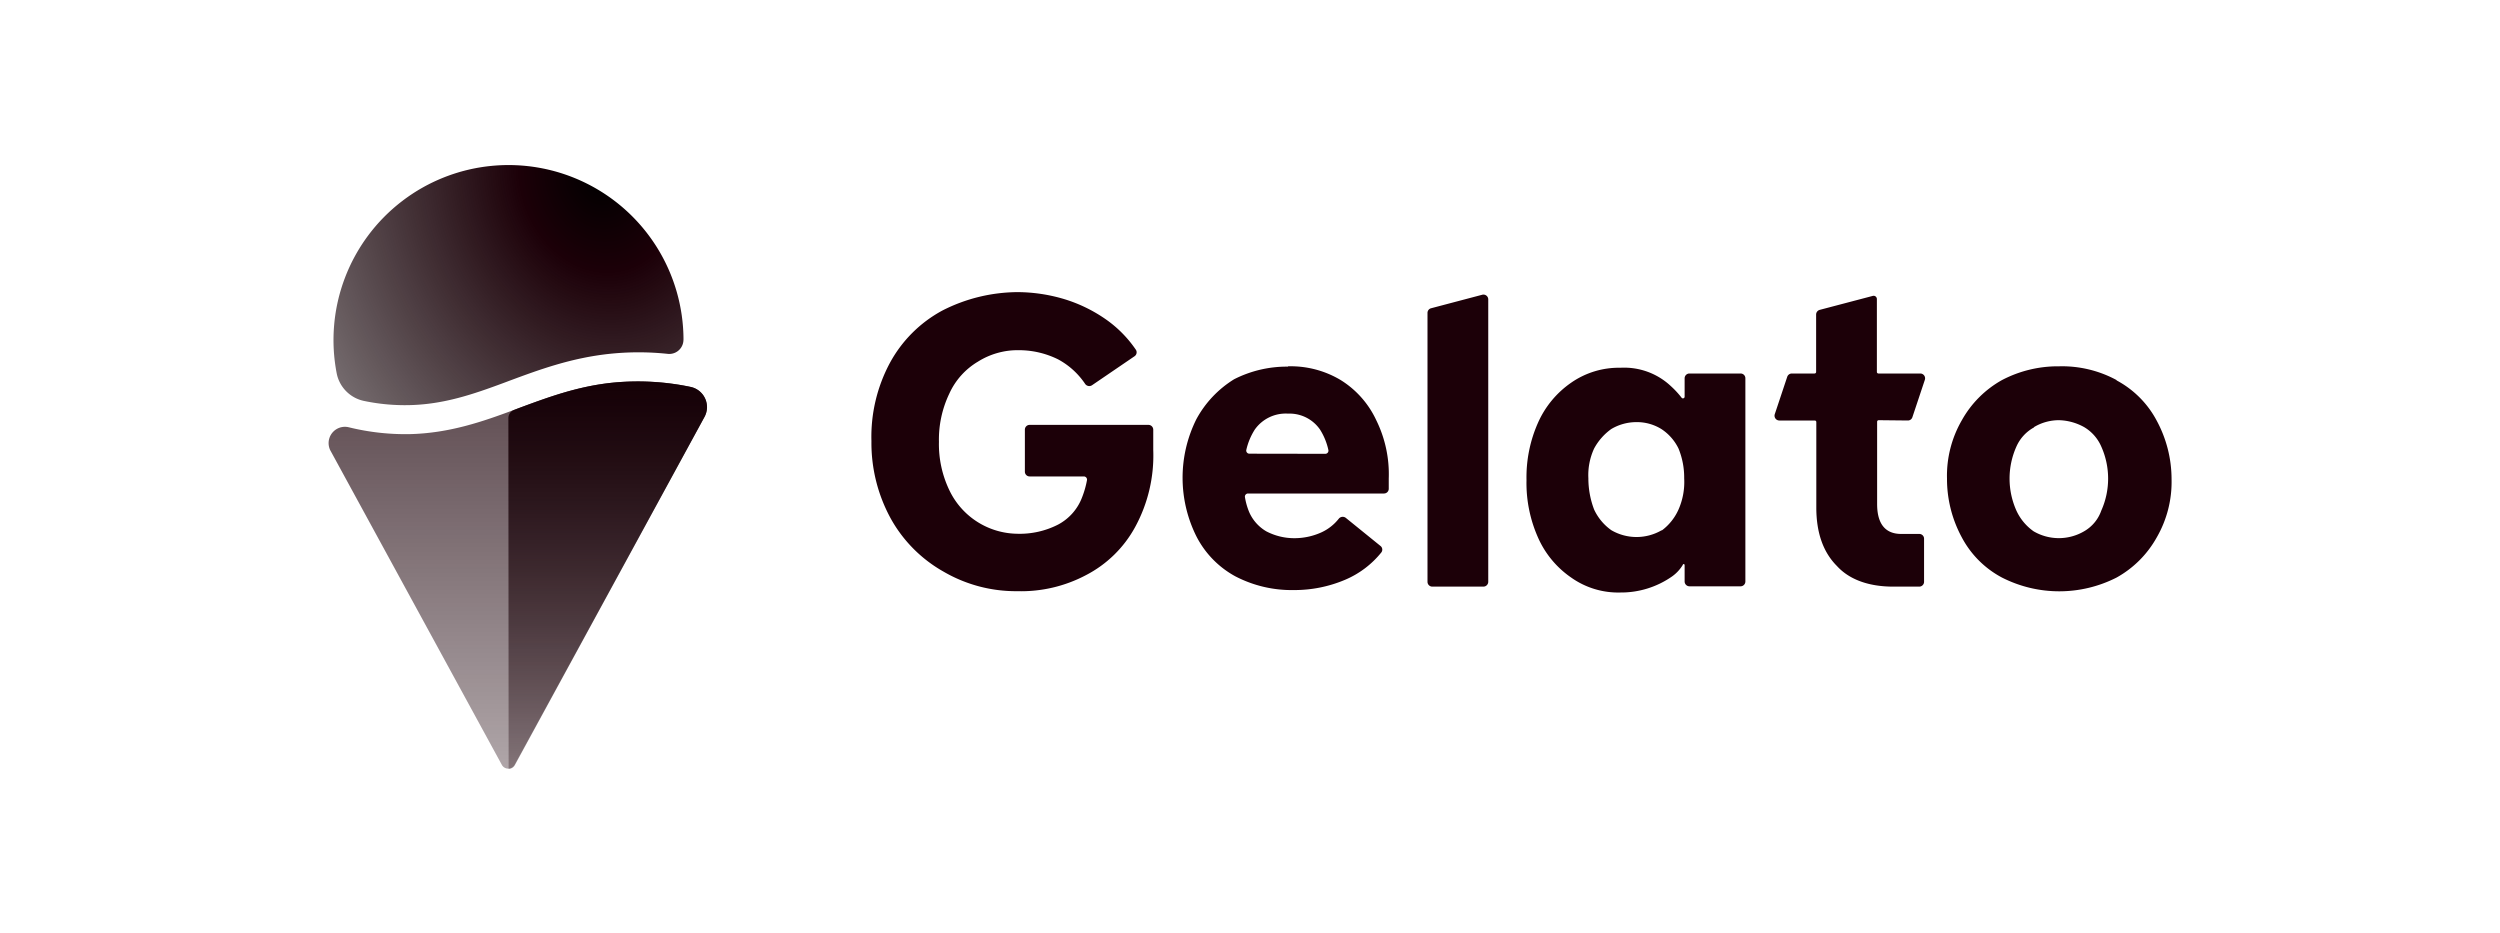
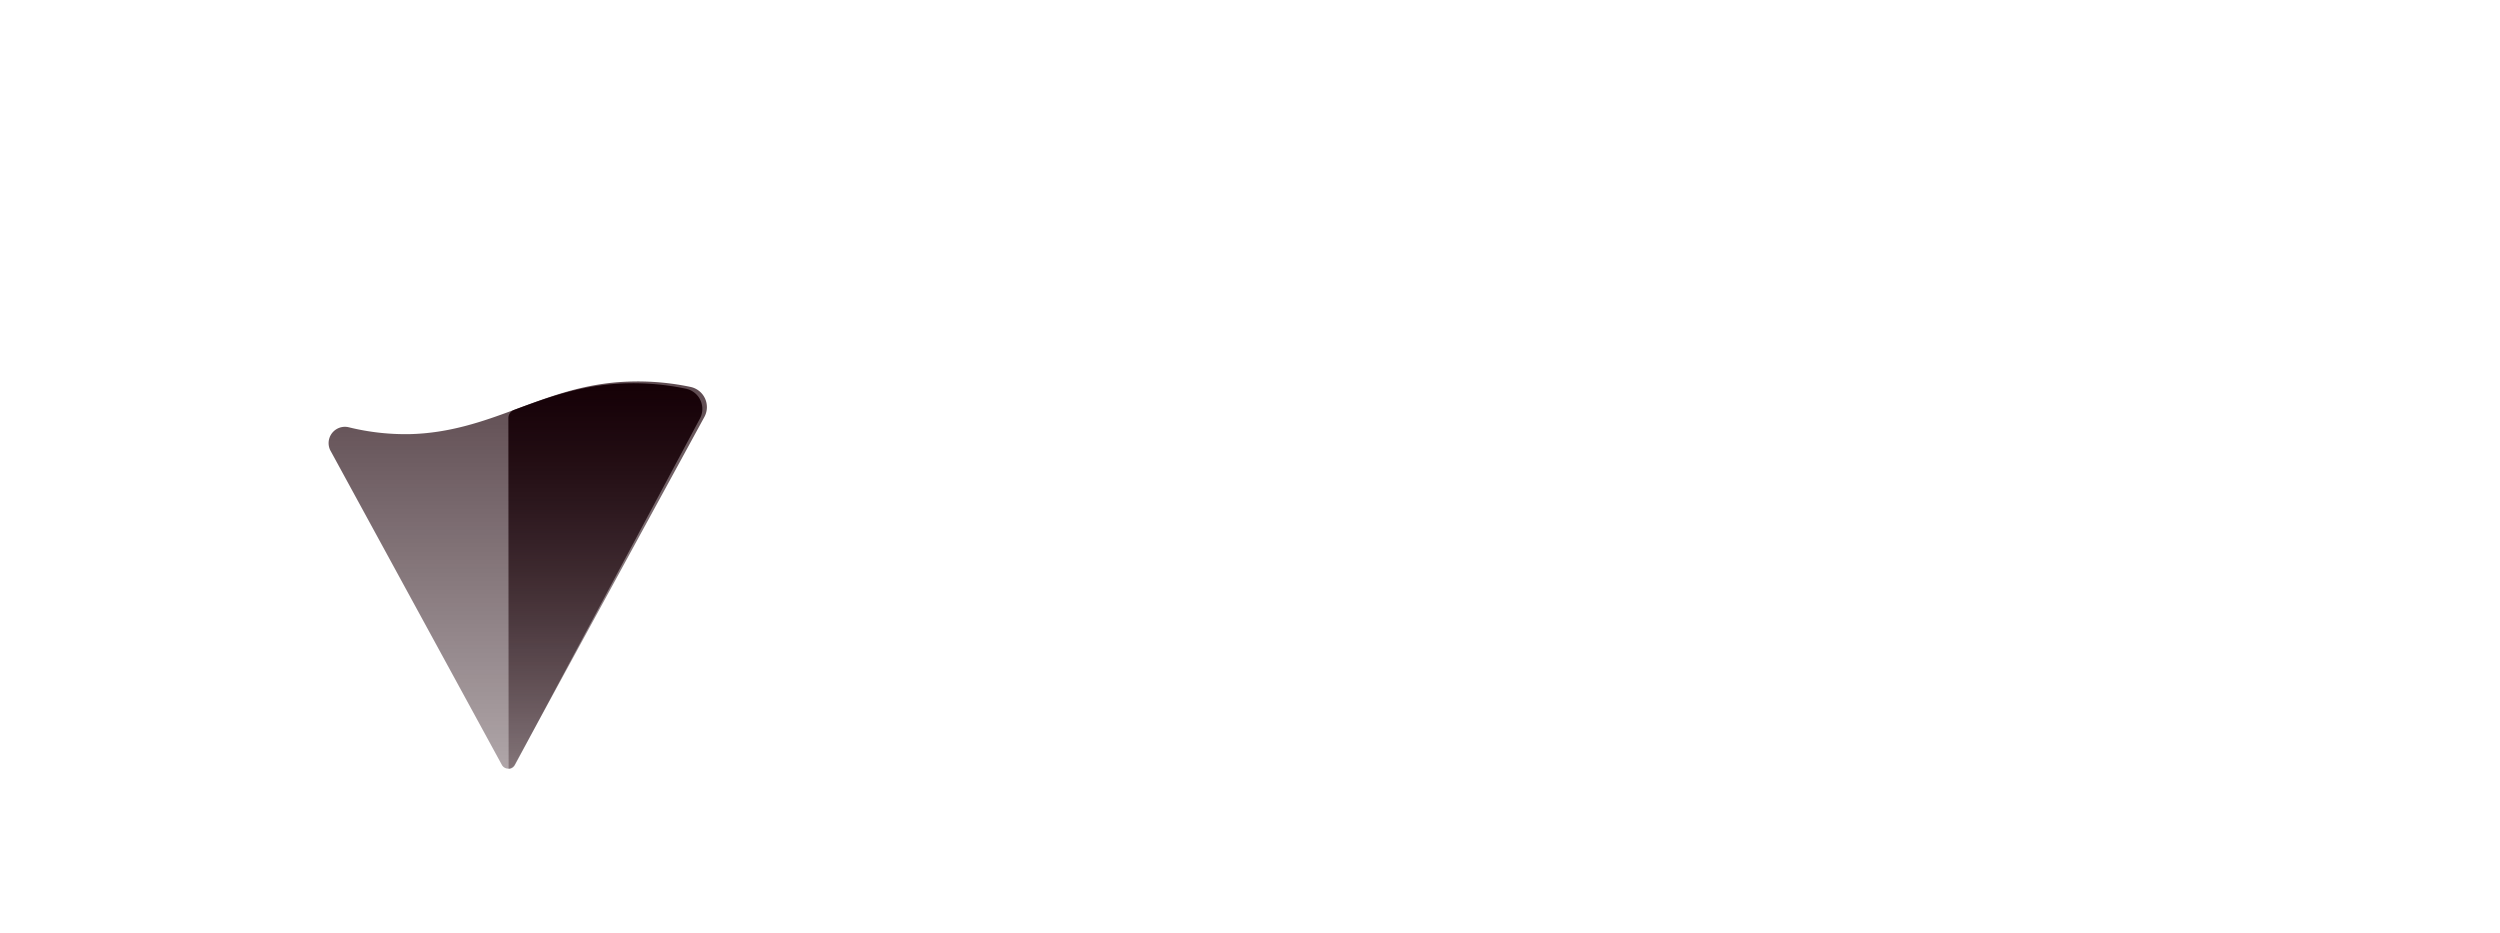
<svg xmlns="http://www.w3.org/2000/svg" viewBox="0 0 400 149.31">
  <defs>
    <style>.cls-1{fill:none;}.cls-2{fill:url(#radial-gradient);}.cls-3{opacity:0.7;isolation:isolate;fill:url(#linear-gradient);}.cls-4{fill:url(#linear-gradient-2);}.cls-5{fill:#1c0008;fill-rule:evenodd;}</style>
    <radialGradient id="radial-gradient" cx="1497.23" cy="7.78" r="0.72" gradientTransform="matrix(-144.9, 32.65, 39.12, 173.61, 216739.97, -50207.14)" gradientUnits="userSpaceOnUse">
      <stop offset="0" />
      <stop offset="0.12" stop-color="#1c0008" />
      <stop offset="1" stop-opacity="0" />
    </radialGradient>
    <linearGradient id="linear-gradient" x1="82.85" y1="-819.39" x2="82.85" y2="-879.92" gradientTransform="matrix(1, 0, 0, -1, 0, -756.89)" gradientUnits="userSpaceOnUse">
      <stop offset="0" stop-color="#1b0008" />
      <stop offset="1" stop-color="#1b0008" stop-opacity="0.5" />
    </linearGradient>
    <linearGradient id="linear-gradient-2" x1="97.25" y1="-817.92" x2="97.25" y2="-905.77" gradientTransform="matrix(1, 0, 0, -1, 0, -756.89)" gradientUnits="userSpaceOnUse">
      <stop offset="0" stop-color="#150006" />
      <stop offset="1" stop-color="#1b0008" stop-opacity="0" />
    </linearGradient>
  </defs>
  <title>Asset 50</title>
  <g id="Layer_2" data-name="Layer 2">
    <g id="Layer_1-2" data-name="Layer 1">
-       <rect class="cls-1" width="400" height="149.31" />
-       <path class="cls-2" d="M109.35,54.45a2.27,2.27,0,0,1-2.58,2.16,44.24,44.24,0,0,0-9.2,0c-6.18.65-11.32,2.55-16.06,4.31h0l-.85.32c-5,1.86-9.67,3.46-15.17,3.58a31.82,31.82,0,0,1-7.15-.65,5.62,5.62,0,0,1-4.46-4.39,28,28,0,1,1,55.48-5.47Z" />
      <path class="cls-3" d="M55.83,68.37a2.61,2.61,0,0,0-3,3.65l27.49,50.4a1.17,1.17,0,0,0,2,0l30.34-55.63a3.3,3.3,0,0,0-2.16-4.88A41.12,41.12,0,0,0,98,61.23c-5.58.58-10.21,2.29-15,4.07l-.77.29c-5,1.86-10.32,3.72-16.67,3.87A37.88,37.88,0,0,1,55.83,68.37Z" />
-       <path class="cls-4" d="M81.34,66.9a1.4,1.4,0,0,1,.91-1.31L83,65.3c4.81-1.78,9.44-3.49,15-4.07a41.12,41.12,0,0,1,12.52.68,3.3,3.3,0,0,1,2.16,4.88L82.38,122.42a1.16,1.16,0,0,1-1,.61Z" />
-       <path class="cls-5" d="M170.22,47.84a26.4,26.4,0,0,0-7.33-1.1,26.73,26.73,0,0,0-12.1,2.94,20.74,20.74,0,0,0-8.43,8.43,25,25,0,0,0-2.93,12.47A25.19,25.19,0,0,0,142.54,83,22,22,0,0,0,151,91.48a23,23,0,0,0,11.74,3.11,22.19,22.19,0,0,0,11-2.56,18.77,18.77,0,0,0,7.88-7.7A23.9,23.9,0,0,0,184.52,72V70c0-.26,0-.56,0-.87v-.38a.77.77,0,0,0-.77-.77h-19a.76.76,0,0,0-.77.77v6.71a.76.76,0,0,0,.77.77h8.67a.51.51,0,0,1,.5.58,14.73,14.73,0,0,1-.77,2.72,8.22,8.22,0,0,1-3.85,4.4,13.49,13.49,0,0,1-6.6,1.47,12.21,12.21,0,0,1-10.82-7,17,17,0,0,1-1.65-7.7,17,17,0,0,1,1.65-7.7,11.43,11.43,0,0,1,4.58-5.13,11.94,11.94,0,0,1,6.6-1.84,14.15,14.15,0,0,1,6.24,1.47,12.12,12.12,0,0,1,4.32,3.92.8.8,0,0,0,1.1.22l6.82-4.65a.76.76,0,0,0,.22-1A18.93,18.93,0,0,0,177,51.14,23.63,23.63,0,0,0,170.22,47.84Zm58.72,1.49,8.18-2.16a.77.77,0,0,1,1,.75V93.09a.78.78,0,0,1-.77.77h-8.18a.77.77,0,0,1-.77-.77v-43A.77.77,0,0,1,228.94,49.33Zm96.51,19a7.78,7.78,0,0,1,4-1.1,8.74,8.74,0,0,1,4,1.1,6.71,6.71,0,0,1,2.75,3.11,12.54,12.54,0,0,1,0,10.27,6.14,6.14,0,0,1-2.75,3.3,8,8,0,0,1-8.07,0,8.23,8.23,0,0,1-2.75-3.3,12.54,12.54,0,0,1,0-10.27A6.47,6.47,0,0,1,325.45,68.38Zm13.2-7.52a18.3,18.3,0,0,0-9.17-2.2,19.28,19.28,0,0,0-9.16,2.2,16.64,16.64,0,0,0-6.42,6.42,17.74,17.74,0,0,0-2.38,9.35A19.62,19.62,0,0,0,313.9,86a15.44,15.44,0,0,0,6.42,6.41,20.19,20.19,0,0,0,18.33,0A16.55,16.55,0,0,0,345.07,86a17.77,17.77,0,0,0,2.38-9.35,19.71,19.71,0,0,0-2.38-9.35A15.52,15.52,0,0,0,338.65,60.86Zm-69.39,29.5a.16.16,0,0,1,.28.08v2.65a.78.78,0,0,0,.77.77h8.18a.77.77,0,0,0,.77-.77V60.53a.76.76,0,0,0-.77-.77h-8.18a.77.77,0,0,0-.77.77v2.95a.27.27,0,0,1-.48.16,14.42,14.42,0,0,0-1.72-1.86,10.91,10.91,0,0,0-8.06-2.94,13.36,13.36,0,0,0-7.89,2.39,15.35,15.35,0,0,0-5.31,6.41,21.48,21.48,0,0,0-1.84,9.17A21.48,21.48,0,0,0,246.08,86a15.2,15.2,0,0,0,5.31,6.41,13,13,0,0,0,7.89,2.39,14.22,14.22,0,0,0,8.25-2.57A6.17,6.17,0,0,0,269.26,90.36Zm-3.38-5.48a8,8,0,0,1-8.07,0,8.37,8.37,0,0,1-2.75-3.3,14,14,0,0,1-.92-5,10.13,10.13,0,0,1,.92-4.77,9.2,9.2,0,0,1,2.75-3.12,7.88,7.88,0,0,1,4-1.1,7.43,7.43,0,0,1,4,1.1,7.78,7.78,0,0,1,2.75,3.12,12.25,12.25,0,0,1,.91,4.77,10.92,10.92,0,0,1-.91,5A8.45,8.45,0,0,1,265.88,84.88Zm34.71-17.6a.25.25,0,0,0-.25.25V80.66c0,3.12,1.28,4.77,3.85,4.77h2.9a.76.76,0,0,1,.76.76v6.9a.77.77,0,0,1-.76.77h-4.18c-3.85,0-7-1.1-9-3.3q-3.3-3.3-3.3-9.35V67.53a.25.25,0,0,0-.25-.25h-5.68a.77.77,0,0,1-.72-1l2-6a.78.78,0,0,1,.73-.52h3.64a.25.25,0,0,0,.25-.26V50.33a.78.78,0,0,1,.57-.75l8.51-2.24a.52.52,0,0,1,.64.5V59.5a.25.25,0,0,0,.25.26h6.7a.77.77,0,0,1,.73,1l-2,6a.75.75,0,0,1-.72.52Zm-94.51-8.62a15.57,15.57,0,0,1,8.43,2.2,15,15,0,0,1,5.69,6.42,19.54,19.54,0,0,1,2,9.35v1.61a.76.76,0,0,1-.76.77H199.69a.5.5,0,0,0-.5.58,10.75,10.75,0,0,0,.66,2.35,6.63,6.63,0,0,0,2.75,3.12,9.66,9.66,0,0,0,4.4,1.1,10.42,10.42,0,0,0,4.4-.92A7.54,7.54,0,0,0,214.2,83a.81.81,0,0,1,1.13-.14l5.58,4.52a.74.74,0,0,1,.11,1,14.89,14.89,0,0,1-5.77,4.37A20.74,20.74,0,0,1,207,94.41a19.5,19.5,0,0,1-9.35-2.2,15.1,15.1,0,0,1-6.24-6.42,21,21,0,0,1,0-18.7,17,17,0,0,1,6.05-6.41A18.61,18.61,0,0,1,206.08,58.66ZM199.9,72.59a.5.5,0,0,1-.49-.61,10.36,10.36,0,0,1,1.35-3.24,6.06,6.06,0,0,1,5.32-2.56,5.93,5.93,0,0,1,5.13,2.56A10.17,10.17,0,0,1,212.54,72a.5.5,0,0,1-.49.61Z" />
+       <path class="cls-4" d="M81.34,66.9a1.4,1.4,0,0,1,.91-1.31c4.81-1.78,9.44-3.49,15-4.07a41.12,41.12,0,0,1,12.52.68,3.3,3.3,0,0,1,2.16,4.88L82.38,122.42a1.16,1.16,0,0,1-1,.61Z" />
    </g>
  </g>
</svg>